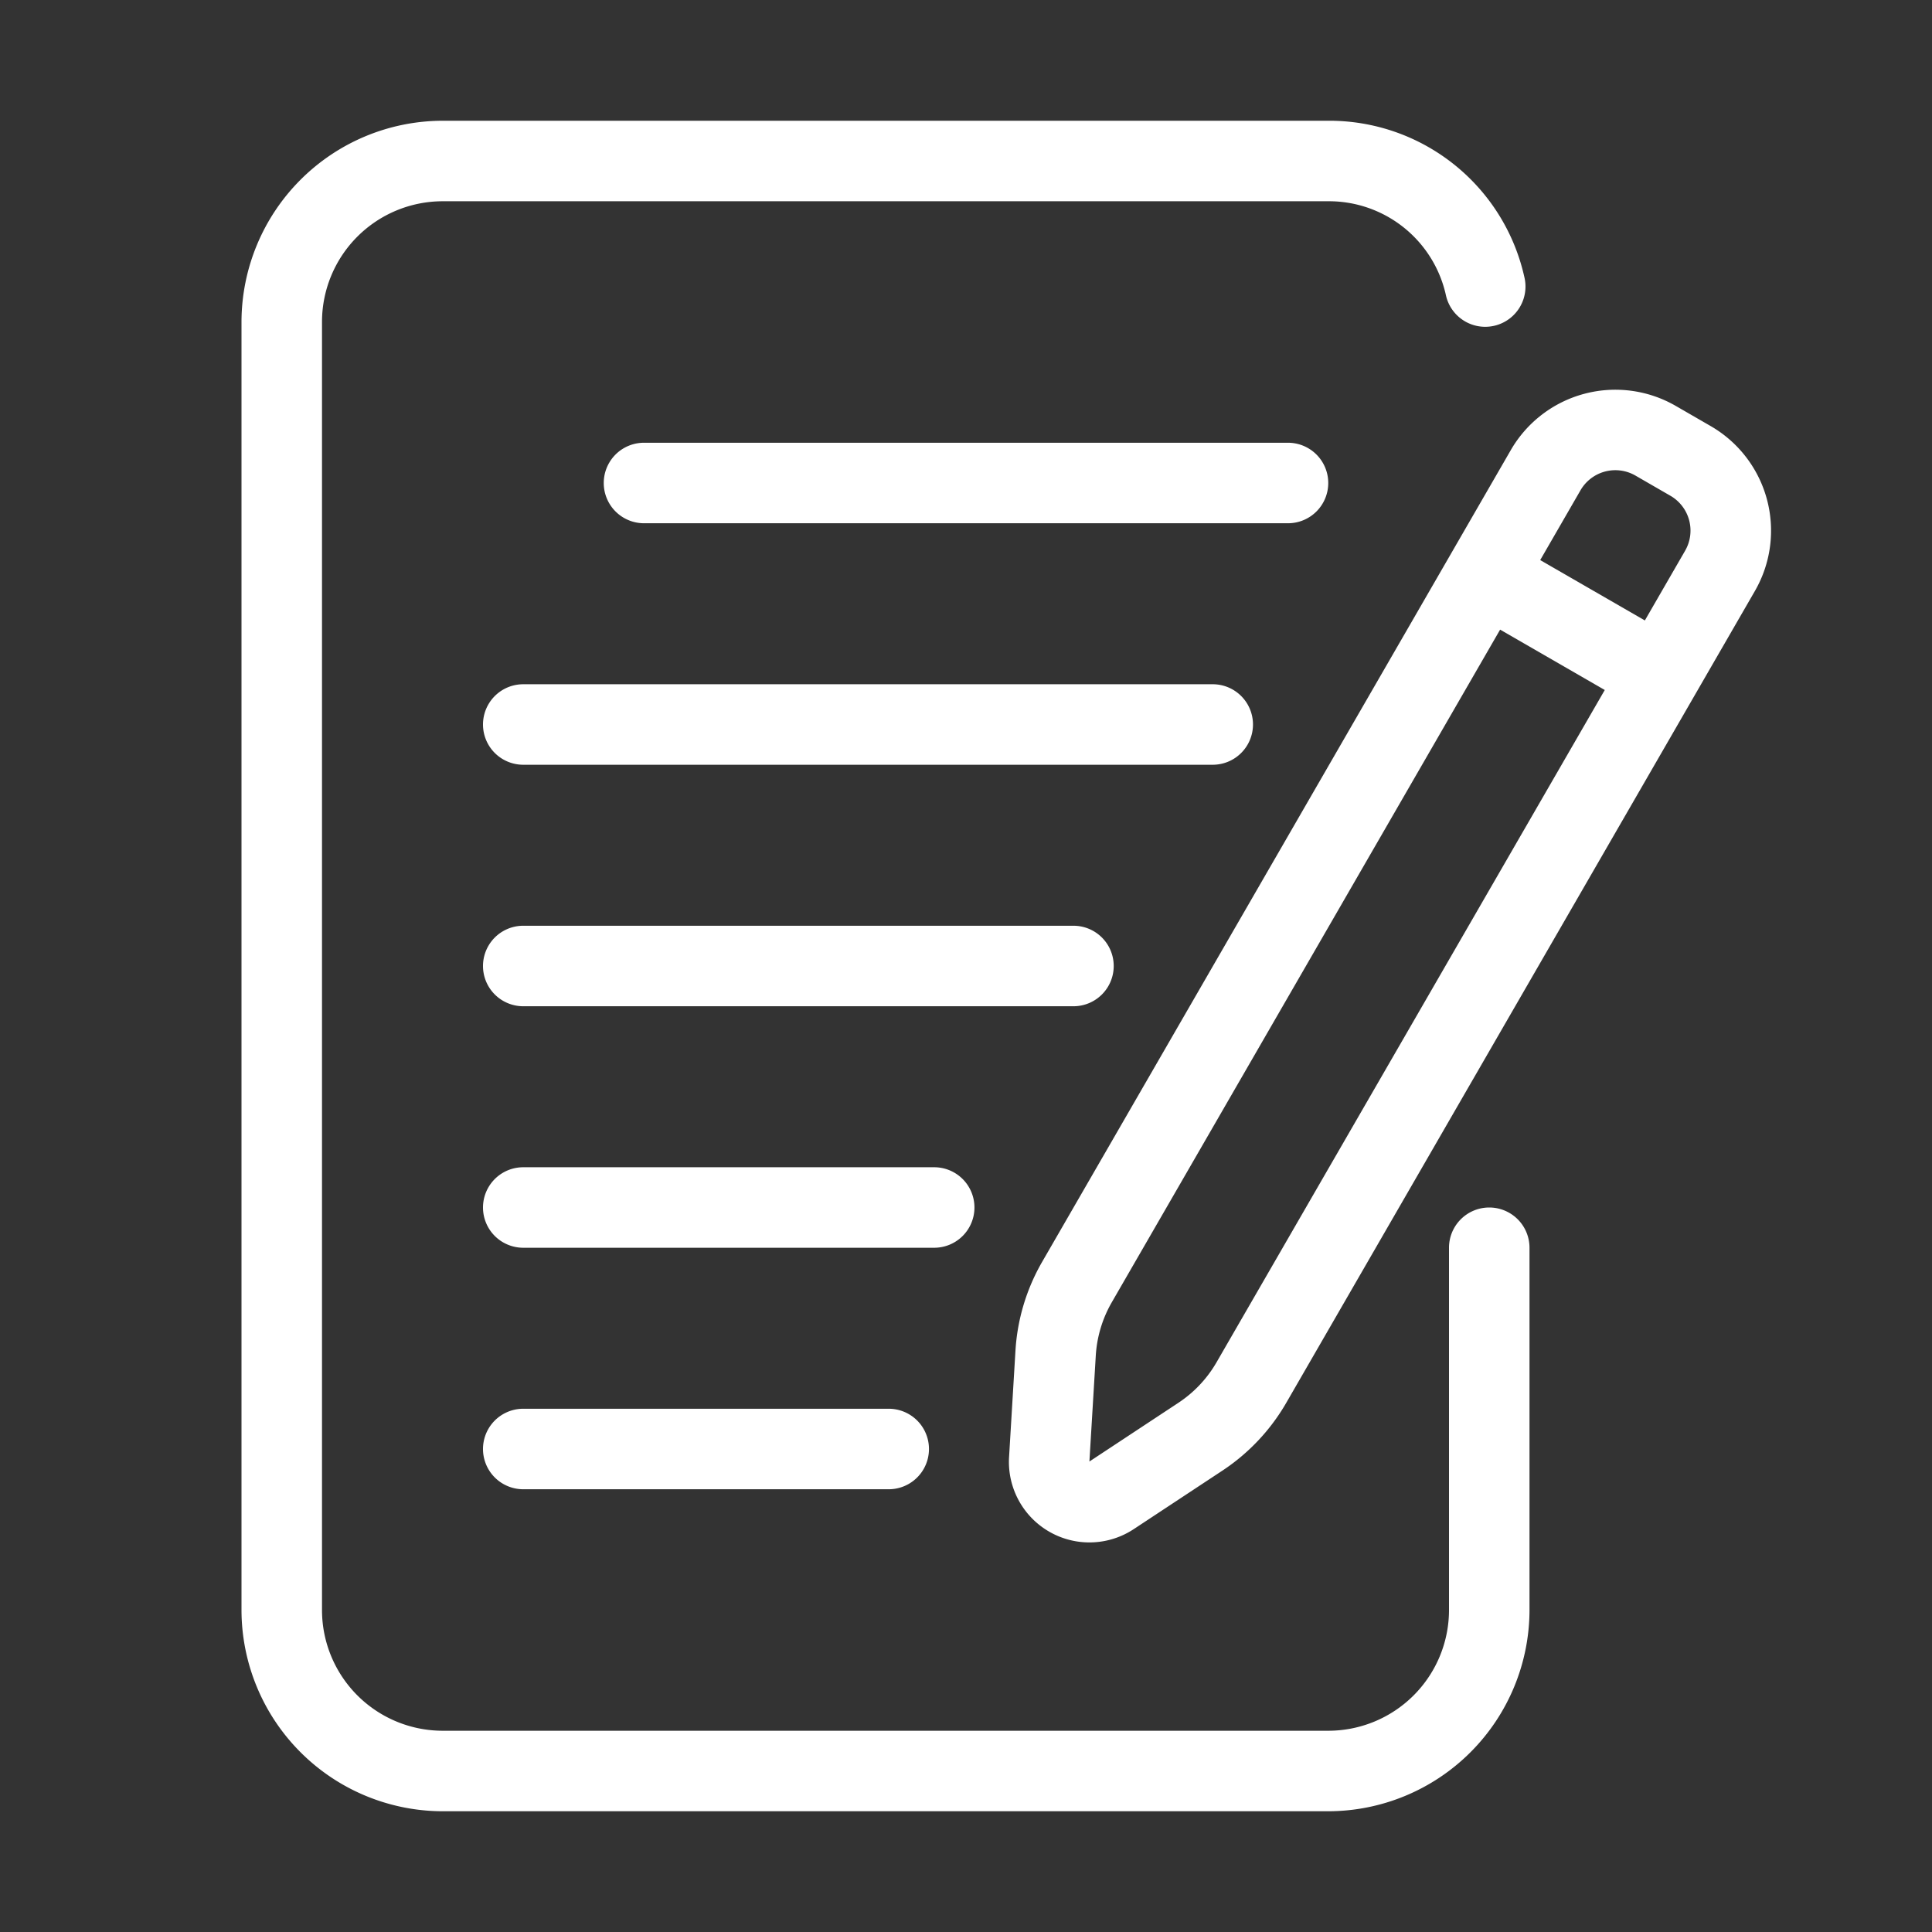
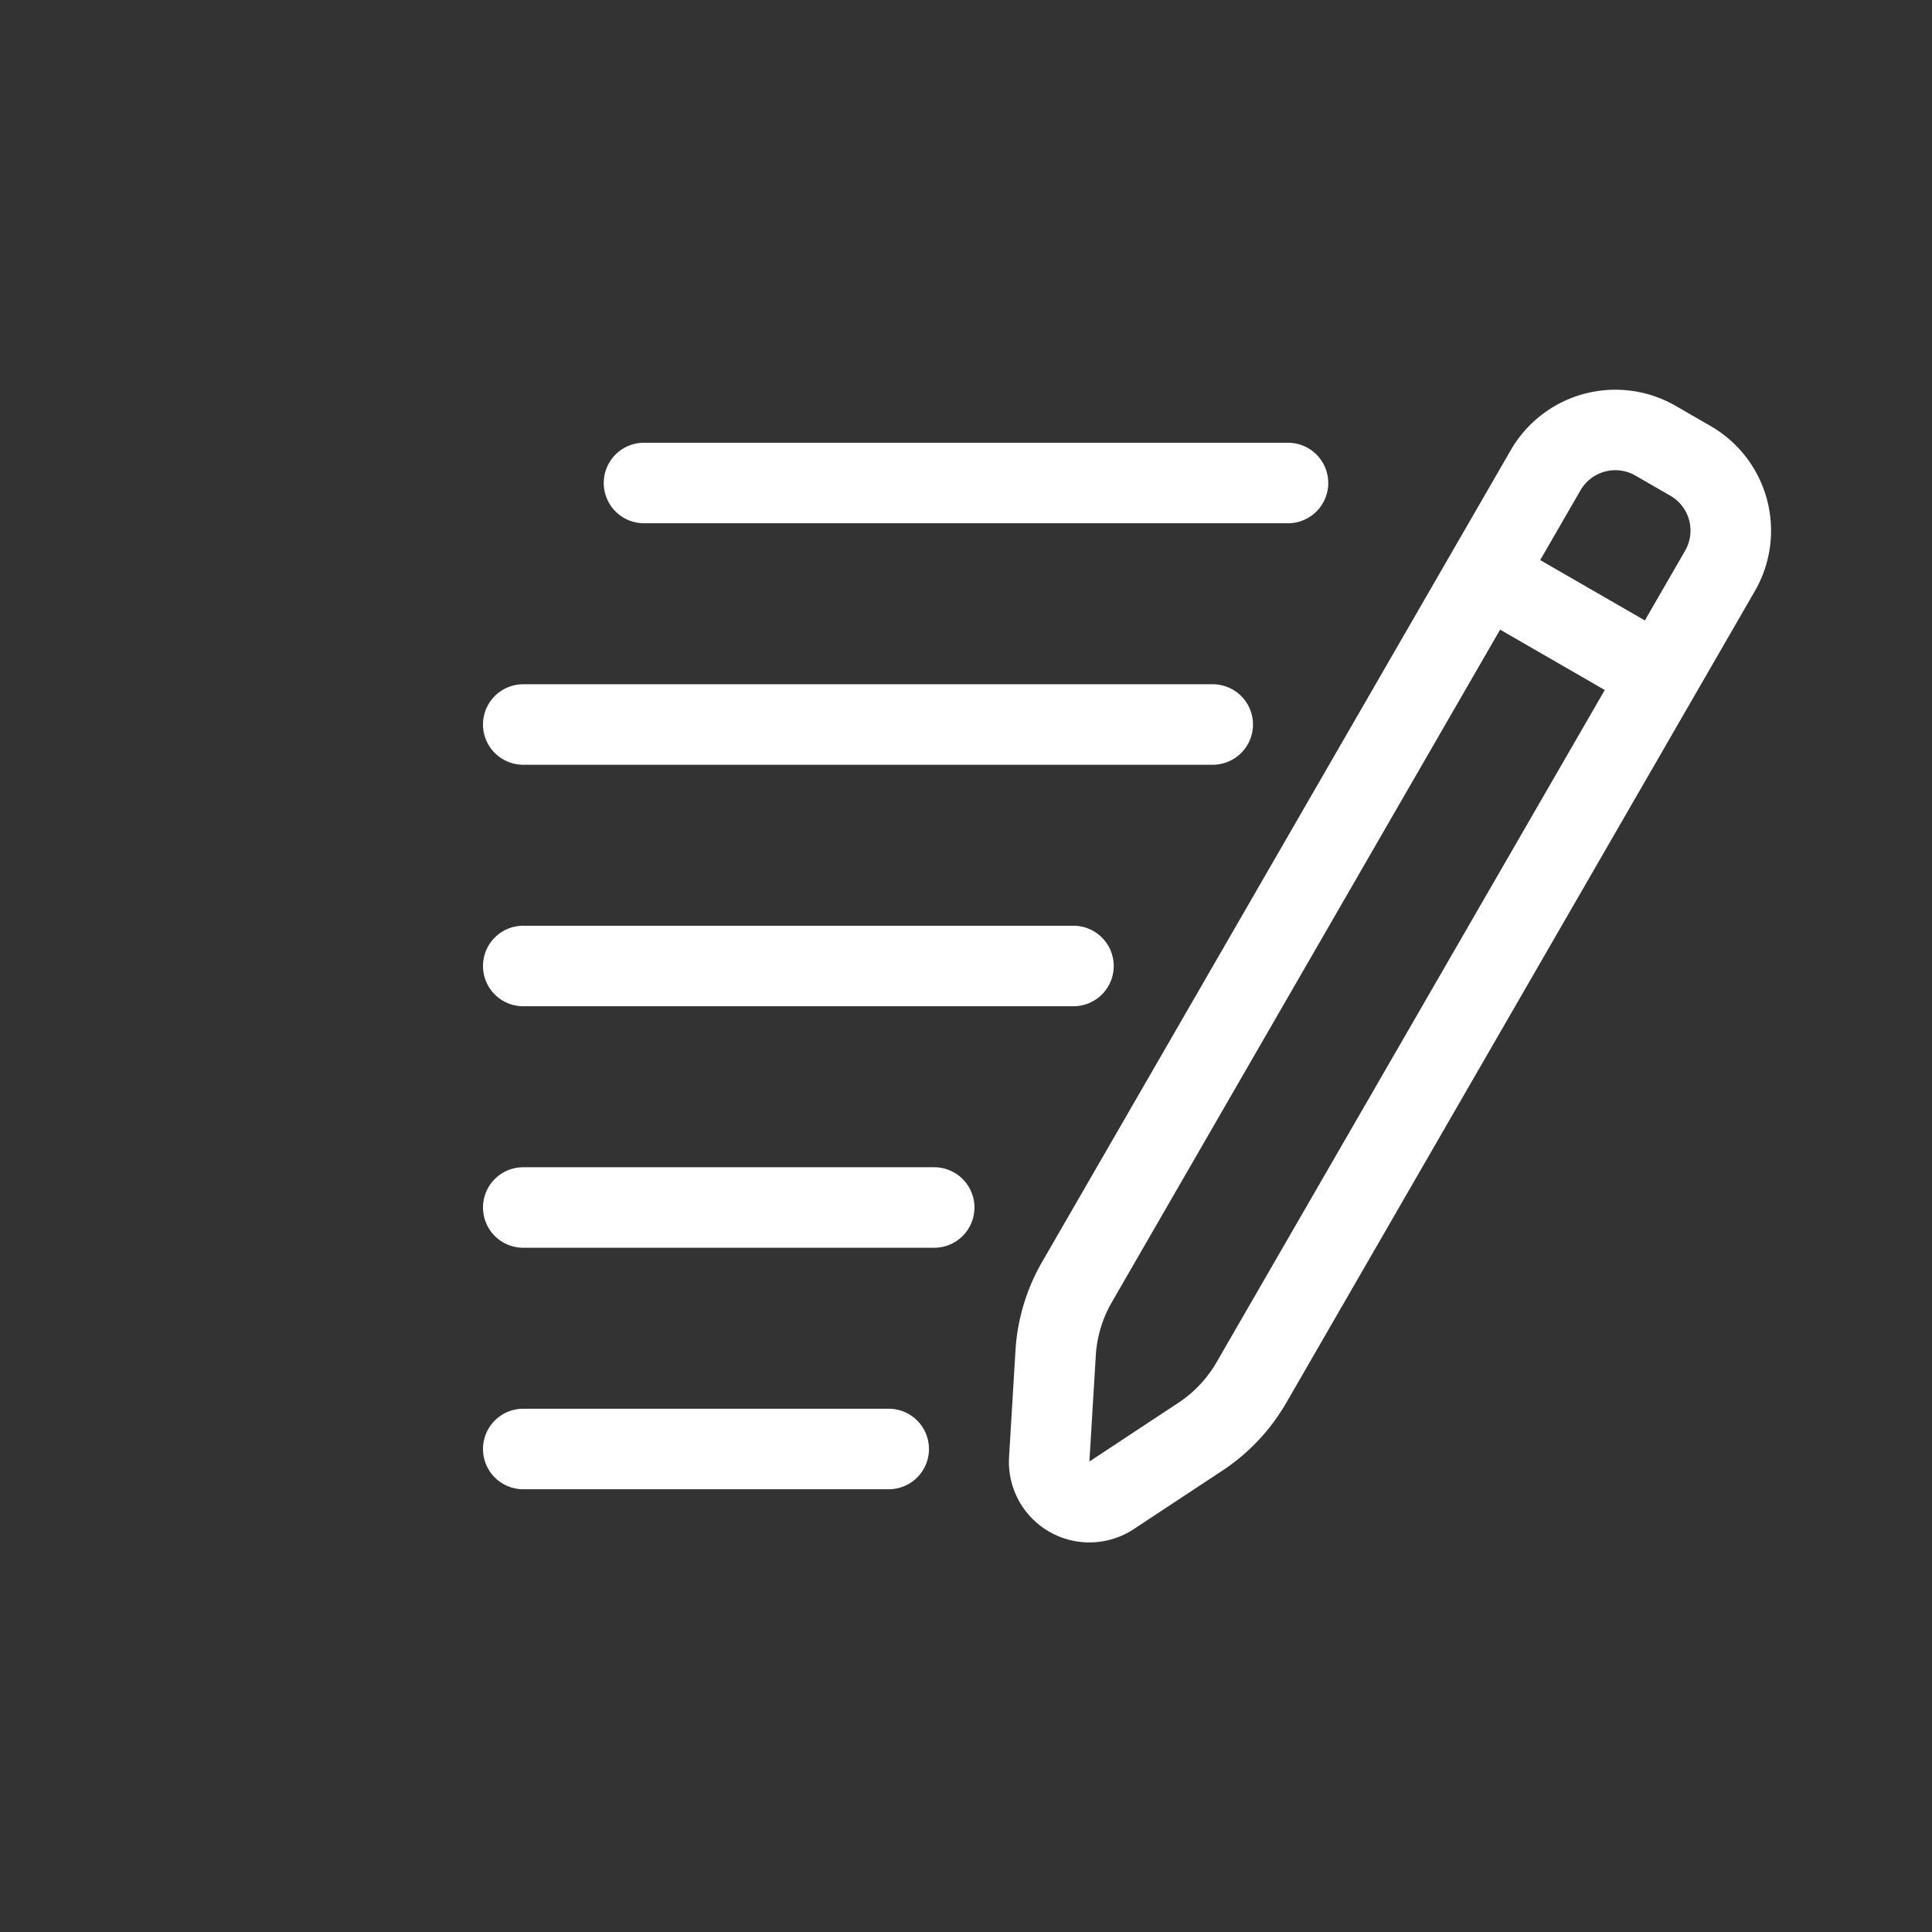
<svg xmlns="http://www.w3.org/2000/svg" version="1.1" width="512" height="512" x="0" y="0" viewBox="0 0 48 48" style="enable-background:new 0 0 512 512" xml:space="preserve" class="">
  <rect x="0" y="0" width="48" height="48" fill="#333333" stroke="none" />
  <g>
-     <path d="M37 30a1 1 0 0 0-1 1v9a3 3 0 0 1-3 3H11a3 3 0 0 1-3-3V8a3 3 0 0 1 3-3h22a2.976 2.976 0 0 1 2.924 2.338 1 1 0 0 0 1.952-.438A4.965 4.965 0 0 0 33 3H11a5.006 5.006 0 0 0-5 5v32a5.006 5.006 0 0 0 5 5h22a5.006 5.006 0 0 0 5-5v-9a1 1 0 0 0-1-1z" fill="#ffffff" opacity="1" data-original="#000000" class="" />
    <path d="m42.5 10.585-.866-.5a3 3 0 0 0-4.1 1.1L25.89 31.354a5.013 5.013 0 0 0-.661 2.2L25.07 36.2a2 2 0 0 0 3.1 1.789l2.208-1.457a5.041 5.041 0 0 0 1.575-1.673L43.6 14.683a3 3 0 0 0-1.1-4.098zM30.22 33.854a3.009 3.009 0 0 1-.946 1l-2.208 1.457.159-2.641a3.014 3.014 0 0 1 .4-1.32l9.645-16.707 2.6 1.5zm11.646-20.171-1 1.732-2.6-1.5 1-1.732a1 1 0 0 1 1.367-.367l.866.5a1 1 0 0 1 .367 1.367zM33 12a1 1 0 0 0-1-1H16a1 1 0 0 0 0 2h16a1 1 0 0 0 1-1zM31.13 18a1 1 0 0 0-1-1H13a1 1 0 0 0 0 2h17.13a1 1 0 0 0 1-1zM27.67 24a1 1 0 0 0-1-1H13a1 1 0 0 0 0 2h13.67a1 1 0 0 0 1-1zM24.21 30a1 1 0 0 0-1-1H13a1 1 0 0 0 0 2h10.21a1 1 0 0 0 1-1zM13 35a1 1 0 0 0 0 2h9.08a1 1 0 0 0 0-2z" fill="#ffffff" opacity="1" data-original="#000000" class="" />
  </g>
</svg>